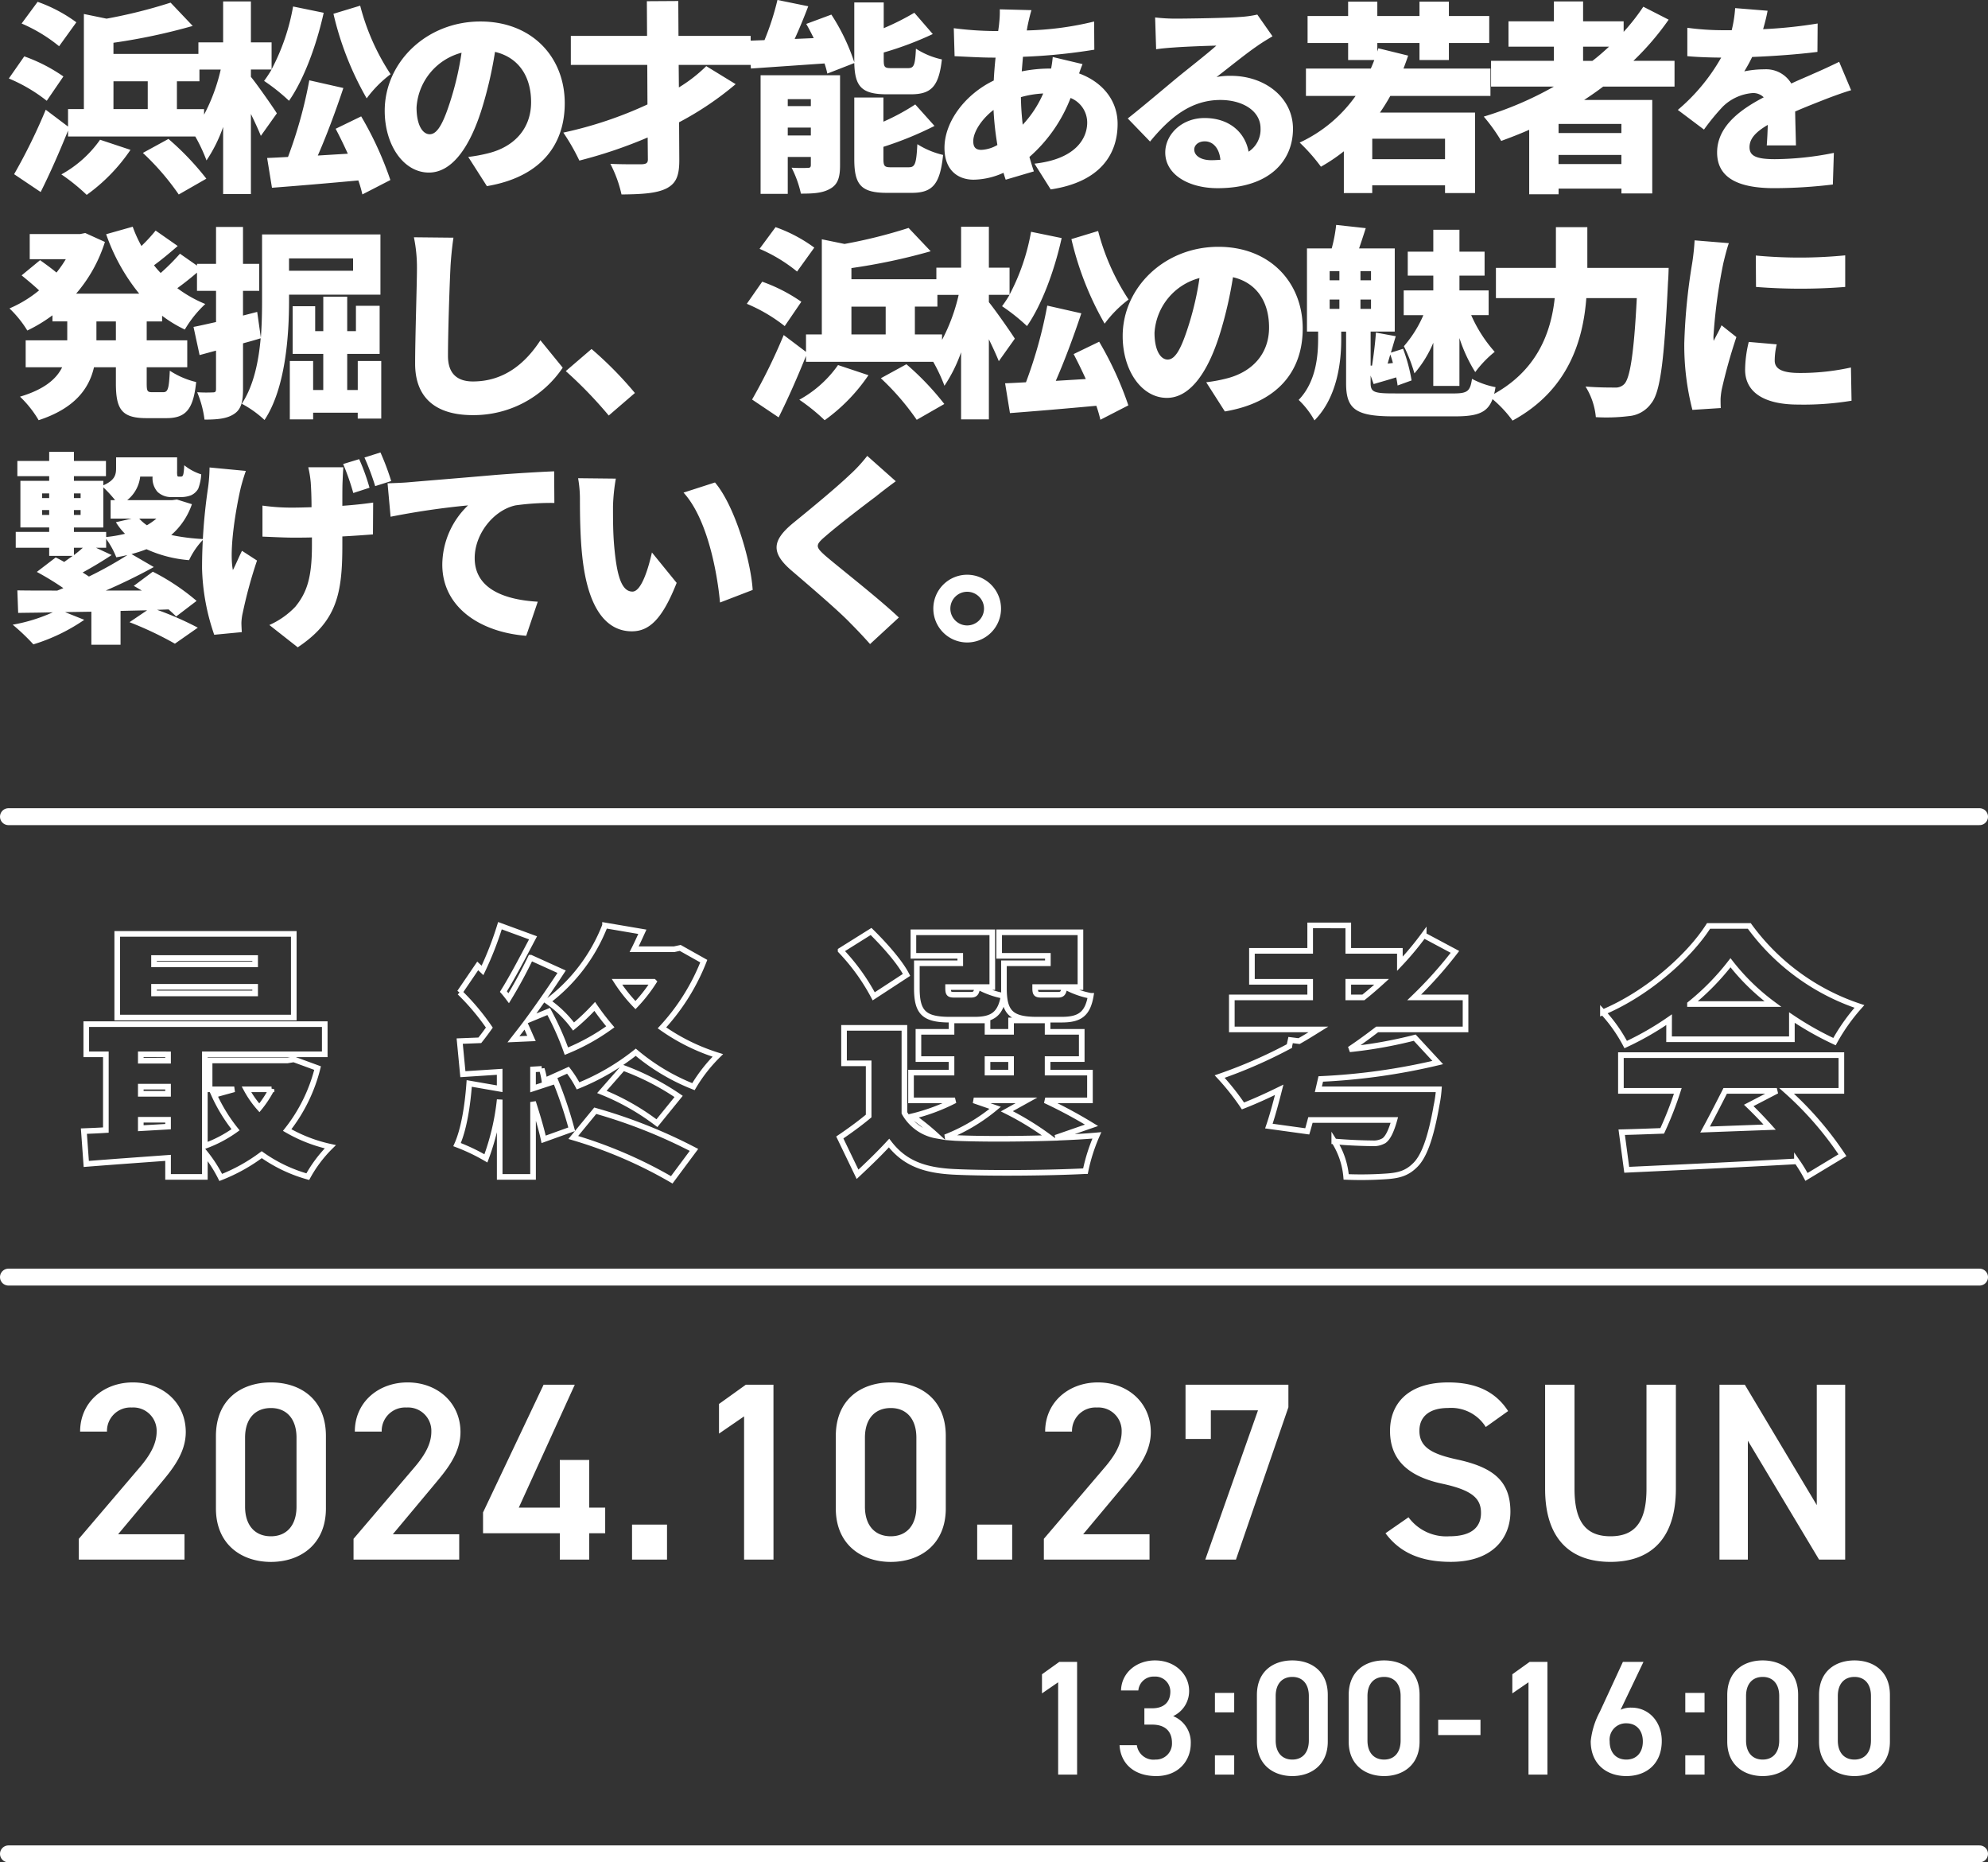
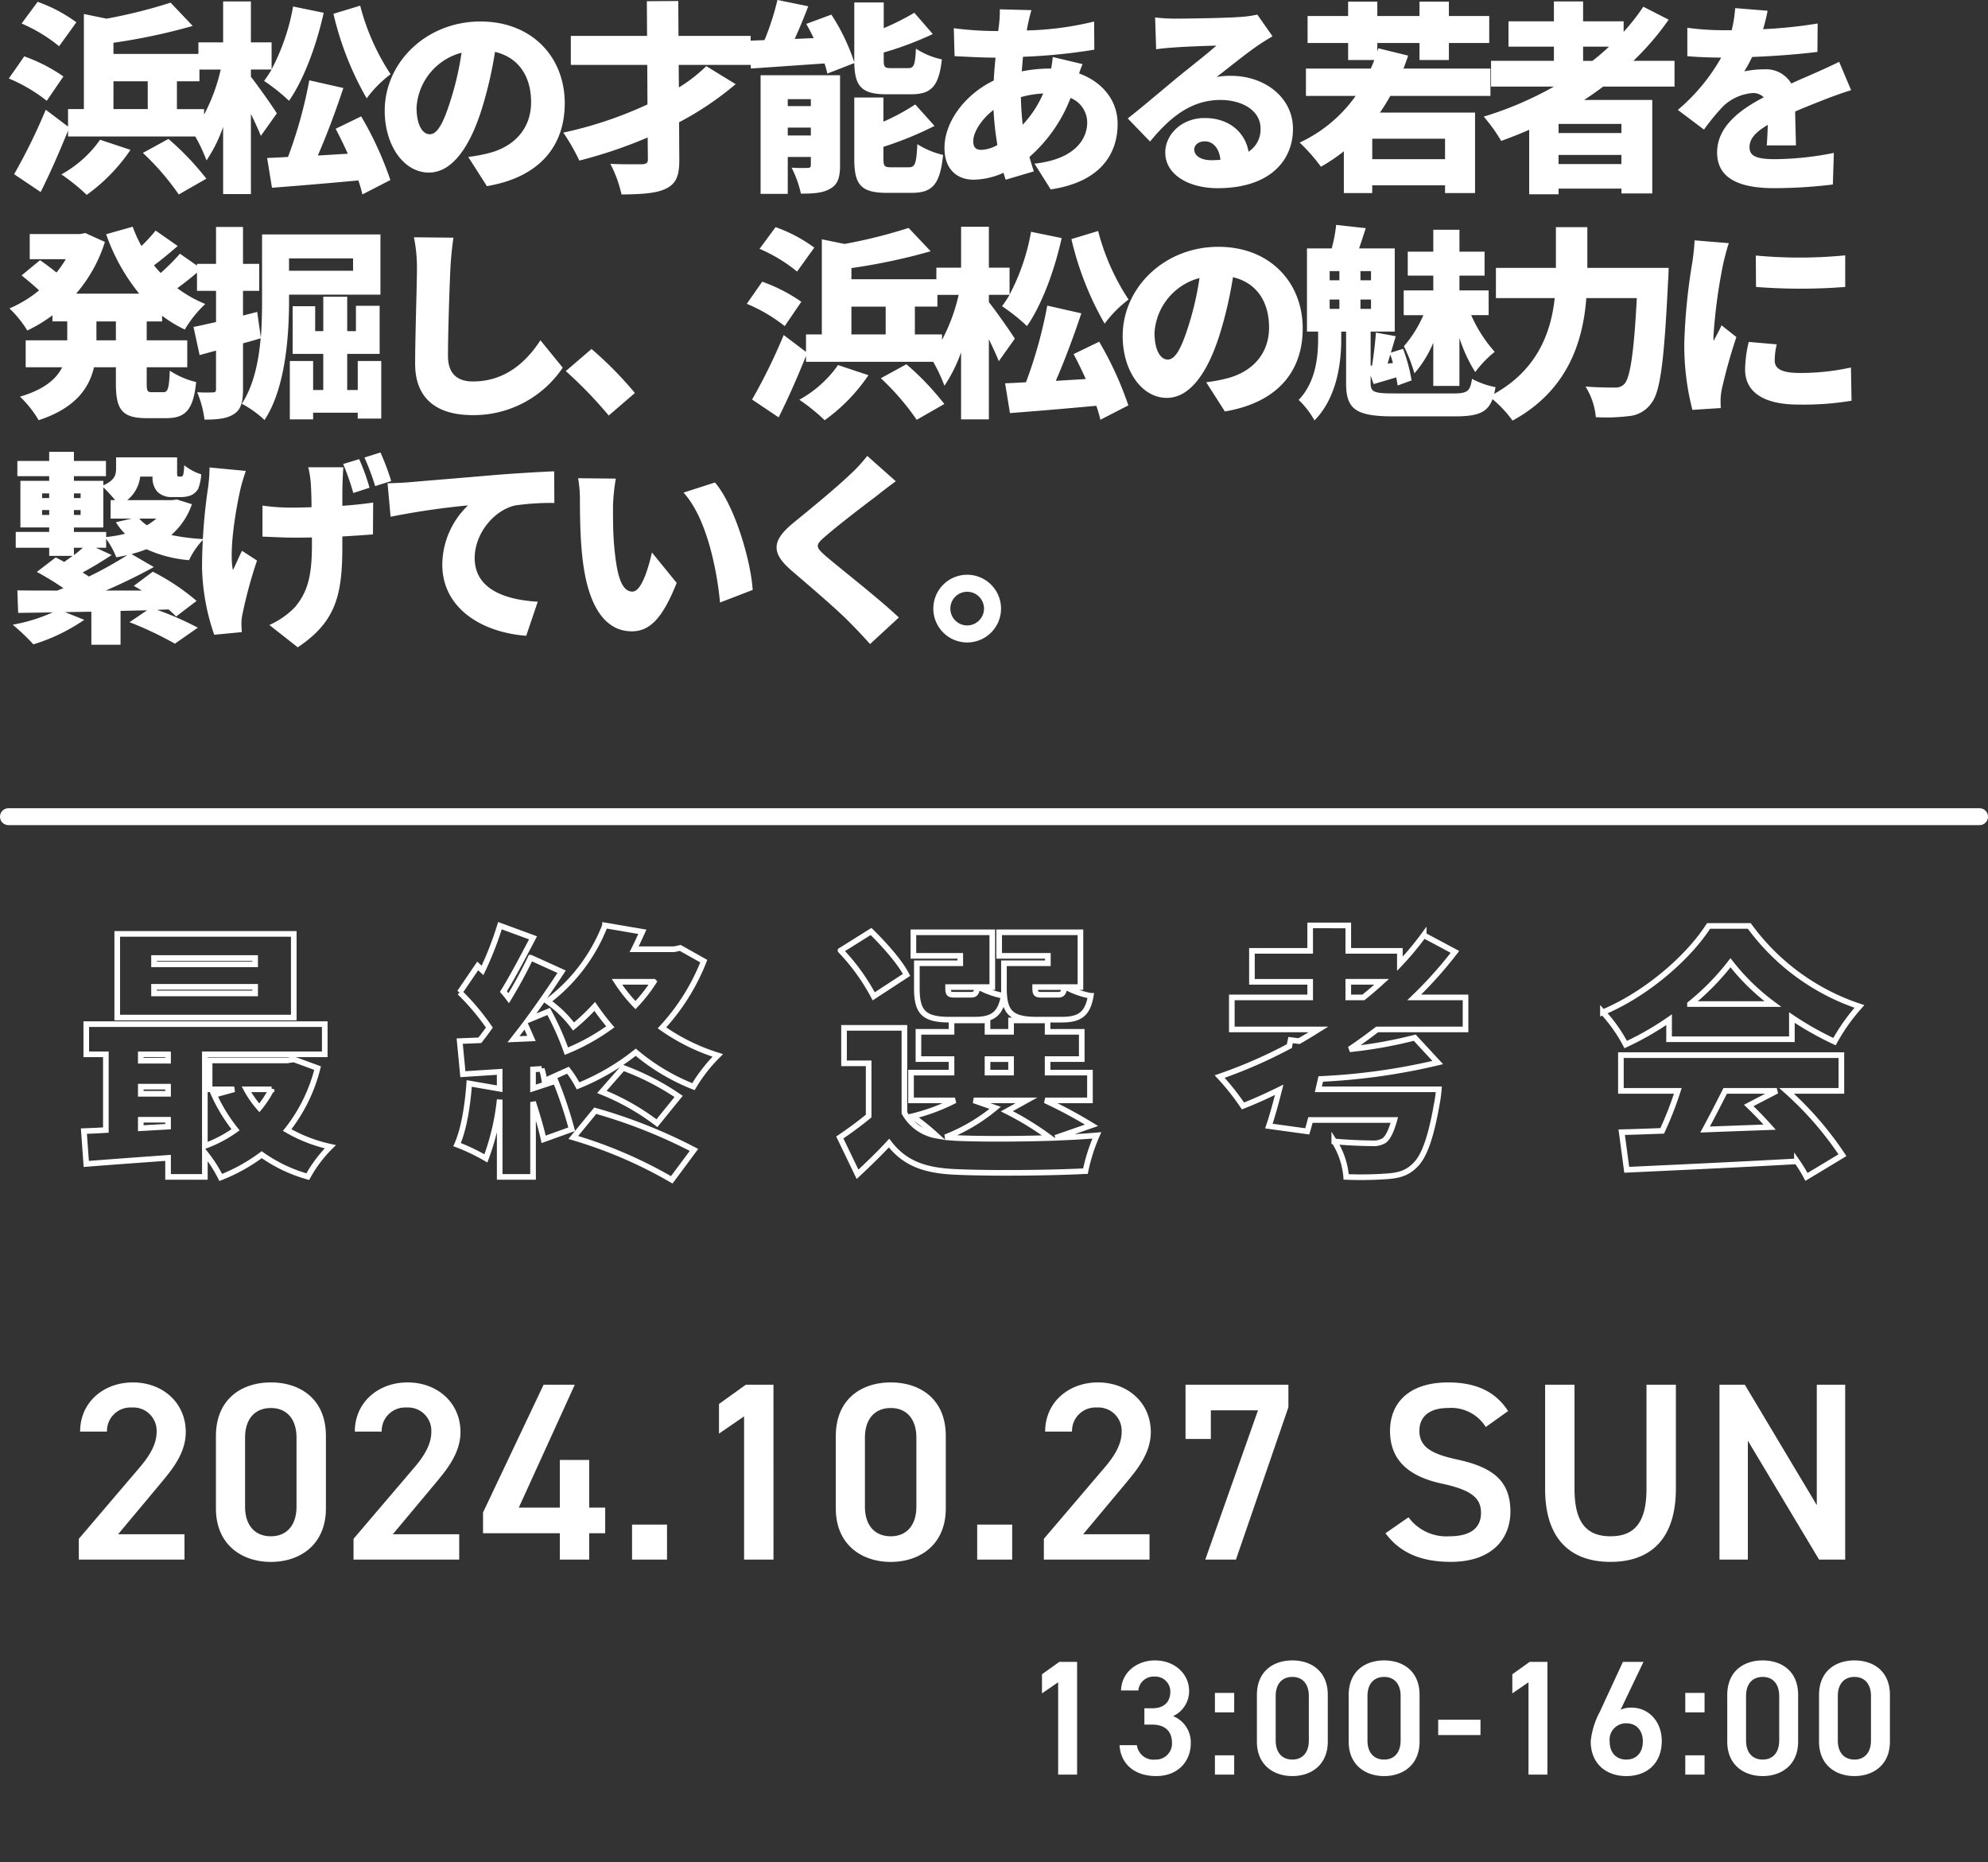
<svg xmlns="http://www.w3.org/2000/svg" width="353.008" height="330.614" viewBox="0 0 353.008 330.614">
  <rect x="0" y="0" width="353.008" height="330.614" fill="#333333" stroke="none" />
  <g id="グループ_308" data-name="グループ 308" transform="translate(-779.195 -122.677)">
    <path id="パス_311" data-name="パス 311" d="M12.564,14.928a26.384,26.384,0,0,0-6.876-3.636L2.844,15.144A27.664,27.664,0,0,1,9.5,19.176Zm-2.3,9.612a29.211,29.211,0,0,0-6.948-3.564L.576,24.9a28.639,28.639,0,0,1,6.732,3.96Zm8.892.864h6.084v4.932H19.152ZM11.088,35.2H35.244v-4.86H30.42V25.4h4v-4.86H19.152v-1.98a105.769,105.769,0,0,0,14.076-2.988L29.3,11.436A90.126,90.126,0,0,1,17.928,14.28L13.9,13.452V30.336H11.088v3.1l-3.96-2.988A100.393,100.393,0,0,1,1.512,41.892L6.228,45.06c1.728-3.456,3.384-7.236,4.86-10.908Zm5.688.576A20.36,20.36,0,0,1,9.9,41.928a34.242,34.242,0,0,1,4.5,3.636,31.646,31.646,0,0,0,7.776-7.992Zm7.6,2.34a44.963,44.963,0,0,1,6.372,7.38l4.9-2.808a48.909,48.909,0,0,0-6.732-7.056Zm33.84-24.7a55.127,55.127,0,0,0,5.9,15.012,20.842,20.842,0,0,1,4.248-4.284,40.347,40.347,0,0,1-5.4-12.168ZM48.168,31.092c-.612-1.008-3.564-5.22-4.608-6.48v-1.3h3.672A21.735,21.735,0,0,1,45.9,25.332a34.014,34.014,0,0,1,4.428,3.528c2.592-3.708,4.86-9.756,6.156-15.624L51.048,12.12a37.746,37.746,0,0,1-3.816,11.16V18.492H43.56V11.22H38.628v7.272H34.236v4.824H38.2a32.625,32.625,0,0,1-4.9,11.232,29.3,29.3,0,0,1,2.376,4.9,26.09,26.09,0,0,0,2.952-5.94V45.42H43.56V31.2c.684,1.4,1.332,2.808,1.764,3.888Zm10.44,2.736c.72,1.368,1.476,2.916,2.16,4.428l-5.328.324c1.548-3.528,3.2-7.956,4.536-11.988l-6.048-1.368a80.209,80.209,0,0,1-3.78,13.608c-1.368.072-2.592.144-3.708.18L47.3,44.3c4.284-.324,9.864-.792,15.336-1.3a22.658,22.658,0,0,1,.72,2.484l4.968-2.556a60.484,60.484,0,0,0-5.184-11.3Zm40.68-4.536c0-8.172-5.8-14.508-14.976-14.508-9.612,0-16.992,7.272-16.992,15.84,0,6.156,3.384,10.98,7.848,10.98,4.248,0,7.488-4.824,9.612-12.024a71.646,71.646,0,0,0,2.124-9.4c4.14.972,6.408,4.284,6.408,8.928,0,4.752-3.06,7.956-7.632,9.072a27.393,27.393,0,0,1-3.528.648l3.312,5.184C94.824,42.432,99.288,36.888,99.288,29.292Zm-26.316.756a10.734,10.734,0,0,1,7.992-9.72,53.438,53.438,0,0,1-1.836,8.1c-1.3,4.176-2.376,6.372-3.816,6.372C74.052,34.8,72.972,33.18,72.972,30.048Zm59.328-7.56V17.34H119.484l-.036-6.192-5.58.036.036,6.156H100.368v5.148H113.94l.036,7.02a70.763,70.763,0,0,1-14.94,5,37.107,37.107,0,0,1,2.844,4.968,82.905,82.905,0,0,0,12.132-4.1l.036,3.78c.036.72-.252.936-1.044.972-.792,0-3.384.036-5.616-.072a21.947,21.947,0,0,1,1.98,5.436c3.528-.036,6.156-.18,7.92-1.044,1.8-.9,2.376-2.3,2.34-5.292l-.036-6.48a55.586,55.586,0,0,0,10.044-6.768l-5.22-3.2a26.5,26.5,0,0,1-4.86,3.78l-.036-4Zm18.4-.324c.108,4.176,1.3,5.544,5.8,5.544h4.248c3.6,0,4.968-1.368,5.508-6.192a13.849,13.849,0,0,1-4.608-1.908c-.144,2.952-.36,3.456-1.4,3.456h-2.952c-1.188,0-1.368-.144-1.368-1.476v-1.3a58.657,58.657,0,0,0,8.712-3.276l-3.276-3.78a44.806,44.806,0,0,1-5.436,2.736V11.4H150.7V22.02a36.111,36.111,0,0,0-4.068-8.46l-4.464,1.656c.468.792.9,1.656,1.332,2.52l-3.384.144c.828-1.8,1.656-3.816,2.412-5.8l-5.472-1.116a46.827,46.827,0,0,1-2.3,7.128q-1.512.054-2.808.108l.4,4.932c3.672-.252,8.388-.576,13.068-.9a15.523,15.523,0,0,1,.5,1.8ZM138.888,35.016v-1.4h4.1v1.4Zm4.1-6.444V29.8h-4.1V28.572Zm5.184-4.248H134.064v21.06h4.824V38.832h4.1v1.4c0,.432-.144.54-.576.54a26.216,26.216,0,0,1-2.844-.036,19.045,19.045,0,0,1,1.656,4.608c2.124,0,3.816-.072,5.184-.864,1.368-.756,1.764-2.016,1.764-4.14Zm9.144,16.344c-1.224,0-1.44-.144-1.44-1.512V37.032a61.371,61.371,0,0,0,9.072-3.708l-3.42-3.816a38.754,38.754,0,0,1-5.652,3.06V28.284H150.7V39.192c0,4.536,1.152,6.012,5.8,6.012h4.392c3.708,0,5.04-1.512,5.58-6.732a14.8,14.8,0,0,1-4.572-1.908c-.18,3.456-.4,4.1-1.512,4.1Zm24.84-27.9-5.616-.144a18.032,18.032,0,0,1-.108,2.412c-.036.468-.108.936-.18,1.44h-.864a60.183,60.183,0,0,1-7.02-.5l.144,4.968c1.8.072,4.608.252,6.7.252h.576c-.144,1.332-.252,2.7-.324,4.068-5.076,2.448-8.748,7.308-8.748,11.952,0,4,2.412,5.652,5.184,5.652a13.25,13.25,0,0,0,5.292-1.224c.144.432.252.864.4,1.224l5-1.476c-.288-.828-.54-1.692-.792-2.556a26.723,26.723,0,0,0,7.308-10.476,4.717,4.717,0,0,1,2.952,4.356c0,2.916-2.16,6.516-9.36,7.308l2.88,4.572c9.108-1.368,11.88-6.552,11.88-11.628,0-4.284-2.808-7.488-6.84-8.964.216-.648.468-1.3.612-1.656l-5.292-1.26a19.729,19.729,0,0,1-.288,2.052h-.216a25.364,25.364,0,0,0-5,.5l.216-2.592a100.441,100.441,0,0,0,12.672-1.26l-.036-5a55.215,55.215,0,0,1-11.952,1.584c.072-.5.18-1.044.288-1.512C181.764,14.244,181.908,13.6,182.16,12.768ZM171.828,36.024c0-1.548,1.368-3.816,3.6-5.544a53.156,53.156,0,0,0,.684,6.228,6.189,6.189,0,0,1-2.844.864C172.188,37.572,171.828,37.032,171.828,36.024Zm8.46-7.812a17.49,17.49,0,0,1,3.96-.648,19.485,19.485,0,0,1-3.636,5.544A48.535,48.535,0,0,1,180.288,28.212Zm30.78,9.288c0-.72.684-1.44,1.872-1.44,1.512,0,2.592,1.3,2.772,3.276-.5.036-1.044.072-1.62.072C212.256,39.408,211.068,38.616,211.068,37.5ZM204.12,14.064l.18,5.652c.864-.144,2.16-.252,3.24-.324,1.944-.144,5.652-.288,7.452-.324-1.728,1.548-5.076,4.14-7.092,5.8-2.124,1.764-6.336,5.328-8.64,7.128l3.96,4.1c3.456-4.212,7.236-7.38,12.492-7.38,3.96,0,7.128,1.944,7.128,5.04a4.7,4.7,0,0,1-2.124,4.14c-.612-3.42-3.42-5.976-7.812-5.976-4.1,0-6.984,2.952-6.984,6.12,0,3.96,4.212,6.336,9.288,6.336,9.324,0,13.392-4.932,13.392-10.548,0-5.436-4.86-9.4-11.052-9.4a12.336,12.336,0,0,0-2.52.216c1.98-1.512,5.148-4.1,7.164-5.472.9-.648,1.836-1.188,2.772-1.764l-2.7-3.852a19,19,0,0,1-3.2.432c-2.124.18-9.324.288-11.268.288A30.5,30.5,0,0,1,204.12,14.064ZM255.6,39.228H242.676V35.592H255.6ZM263.664,28v-4.86H248.22c.288-.756.576-1.512.828-2.3l-5.292-1.3-.18.576V18.6h7.488v3.024h5.22V18.6h7.164V13.812h-7.164V11.256h-5.22v2.556h-7.488V11.256h-5.184v2.556h-7.2V18.6h7.2v3.024h4.644c-.18.5-.4,1.008-.612,1.512H230.9V28h8.82a25.061,25.061,0,0,1-9.936,8.28,31.92,31.92,0,0,1,3.78,4.284,30.909,30.909,0,0,0,4.068-2.736V45.24h5.04V43.872H255.6V45.24h5.328V30.948H244.044A34.107,34.107,0,0,0,245.88,28Zm16.452-8.748h4.608c-.936.864-1.908,1.728-2.952,2.52h-1.656Zm6.8,15.336H275.76v-1.62h11.16Zm-11.16,5.508v-1.62h11.16v1.62ZM296.352,26.34V21.768h-7.308a48.344,48.344,0,0,0,6.264-7.308l-4.5-2.3a37.331,37.331,0,0,1-3.492,4.464V14.748h-7.2V11.22h-5.184v3.528h-8.064v4.5h8.064v2.52h-11.16V26.34h11.16a60.954,60.954,0,0,1-12.456,5.328,30.889,30.889,0,0,1,3.1,4.32c1.656-.612,3.348-1.26,4.968-1.98V45.456h5.22V44.448h11.16v.864h5.472v-16.6H280.3c1.152-.756,2.3-1.548,3.384-2.376Zm16.524-13.464-5.76-.468a22.653,22.653,0,0,1-.612,3.924h-1.4a47.392,47.392,0,0,1-6.48-.432v5.04c1.908.18,4.536.252,6.012.252a34.109,34.109,0,0,1-7.7,9.288l4.644,3.492A39.725,39.725,0,0,1,304.92,29.9a8.5,8.5,0,0,1,5.292-2.412,2.649,2.649,0,0,1,1.98.756c-4,2.088-8.28,5.076-8.28,9.792,0,4.788,4.248,6.336,10.152,6.336a87.934,87.934,0,0,0,10.4-.648l.18-5.616a54.22,54.22,0,0,1-10.476,1.116c-3.384,0-4.5-.612-4.5-2.124,0-1.44.972-2.628,3.24-3.96-.036,1.368-.108,2.7-.18,3.636h5.184c-.036-1.62-.108-4.032-.144-6.012,1.908-.828,3.672-1.512,5.04-2.052s3.636-1.368,4.9-1.728l-2.124-5.04c-1.548.756-3.024,1.44-4.608,2.124-1.26.576-2.448,1.044-3.888,1.728a5.206,5.206,0,0,0-4.788-2.52,17.533,17.533,0,0,0-3.564.36,27.207,27.207,0,0,0,1.4-2.556c3.816-.144,8.244-.468,11.592-.9l.036-5.04a83.117,83.117,0,0,1-9.684,1.008C312.48,14.784,312.732,13.668,312.876,12.876ZM19.584,71.38H16.128V68.032h3.456Zm8.208-3.348V67.024a22.705,22.705,0,0,0,4.032,2.448,20.142,20.142,0,0,1,3.636-4.536,22.4,22.4,0,0,1-4.968-2.808,52.976,52.976,0,0,0,4.284-3.456L30.96,56.008a38.269,38.269,0,0,1-3.42,3.42,14.049,14.049,0,0,1-1.188-1.368c1.332-.972,2.808-2.2,4.212-3.42L26.64,51.9a28.245,28.245,0,0,1-2.52,2.736,22.567,22.567,0,0,1-1.548-3.42l-4.716,1.332A34.78,34.78,0,0,0,23.724,63.1h-11.2a25.917,25.917,0,0,0,5.112-9.18l-3.492-1.584-.9.18H4.284V56.98h6.408a21.569,21.569,0,0,1-1.656,2.376c-.9-.756-2.052-1.584-2.916-2.2l-3.276,2.7c.972.792,2.232,1.836,3.1,2.664a21.436,21.436,0,0,1-5.256,3.2,19.42,19.42,0,0,1,3.168,3.924,26.78,26.78,0,0,0,4.464-2.7v1.08h2.628V71.38H3.564v4.788h6.48c-1.008,2.052-3.132,3.924-7.488,5.22a19.219,19.219,0,0,1,3.312,4.176c6.48-2.124,8.964-5.652,9.828-9.4h3.888v2.844c0,4.644,1.044,6.192,5.436,6.192h3.528c3.456,0,4.788-1.548,5.292-6.408a14.752,14.752,0,0,1-4.68-2.016c-.144,3.132-.324,3.816-1.152,3.816h-1.98c-.864,0-.972-.18-.972-1.62V76.168h7.2V71.38h-7.2V68.032ZM61.7,56.836v2.2H50.328v-2.2Zm4.86,6.444V52.588H45.54V64.324c0,1.98-.036,4.248-.216,6.588l-.648-4.572-2.52.648V62.6h2.88V57.808h-2.88V51.256H37.368v6.552H33.984V62.6h3.384V68.14c-1.476.324-2.844.648-4,.864l1.08,5,2.916-.792v6.84c0,.468-.144.576-.576.576A25,25,0,0,1,34.02,80.6a18.43,18.43,0,0,1,1.3,4.86c2.376,0,4.032-.18,5.256-1.008,1.224-.792,1.584-2.124,1.584-4.392V71.92c1.044-.288,2.124-.576,3.132-.9-.36,4.1-1.224,8.388-3.348,11.628a18.707,18.707,0,0,1,4.032,2.88c3.744-5.652,4.356-15.012,4.356-21.2V63.28ZM62.532,75.052V80.2H60.66V73.792h5.76V65.26H62.208v4.5H60.66V63.64H56.412v6.12h-1.44V65.332h-4v8.46h5.436V80.2h-1.8V75.052h-4.14V85.42h4.14V84.232h7.92v1.044h4.176V75.052ZM79.524,53.164l-7.02-.072a26.572,26.572,0,0,1,.54,5.544c0,2.7-.324,12.348-.324,16.884,0,6.3,3.924,9.144,10.224,9.144A19.058,19.058,0,0,0,98.928,76.24l-3.96-4.86c-2.628,4.032-6.408,7.308-11.988,7.308-2.448,0-4.428-1.08-4.428-4.536,0-3.96.252-11.736.432-15.516C79.056,57.052,79.272,54.856,79.524,53.164ZM107.1,84.736l4.644-4a65.116,65.116,0,0,0-7.7-7.812l-4.572,3.924A75.247,75.247,0,0,1,107.1,84.736Zm36.5-29.808a26.384,26.384,0,0,0-6.876-3.636l-2.844,3.852a27.664,27.664,0,0,1,6.66,4.032Zm-2.3,9.612a29.211,29.211,0,0,0-6.948-3.564L131.616,64.9a28.639,28.639,0,0,1,6.732,3.96Zm8.892.864h6.084v4.932h-6.084ZM142.128,75.2h24.156v-4.86H161.46V65.4h4v-4.86H150.192v-1.98a105.77,105.77,0,0,0,14.076-2.988l-3.924-4.14a90.126,90.126,0,0,1-11.376,2.844l-4.032-.828V70.336h-2.808v3.1l-3.96-2.988a100.392,100.392,0,0,1-5.616,11.448l4.716,3.168c1.728-3.456,3.384-7.236,4.86-10.908Zm5.688.576a20.36,20.36,0,0,1-6.876,6.156,34.24,34.24,0,0,1,4.5,3.636,31.646,31.646,0,0,0,7.776-7.992Zm7.6,2.34a44.963,44.963,0,0,1,6.372,7.38l4.9-2.808a48.909,48.909,0,0,0-6.732-7.056Zm33.84-24.7a55.127,55.127,0,0,0,5.9,15.012,20.842,20.842,0,0,1,4.248-4.284A40.347,40.347,0,0,1,194,51.976ZM179.208,71.092c-.612-1.008-3.564-5.22-4.608-6.48v-1.3h3.672a21.736,21.736,0,0,1-1.332,2.016,34.015,34.015,0,0,1,4.428,3.528c2.592-3.708,4.86-9.756,6.156-15.624l-5.436-1.116a37.747,37.747,0,0,1-3.816,11.16V58.492H174.6V51.22h-4.932v7.272h-4.392v4.824h3.96a32.625,32.625,0,0,1-4.9,11.232,29.3,29.3,0,0,1,2.376,4.9,26.09,26.09,0,0,0,2.952-5.94V85.42H174.6V71.2c.684,1.4,1.332,2.808,1.764,3.888Zm10.44,2.736c.72,1.368,1.476,2.916,2.16,4.428l-5.328.324c1.548-3.528,3.2-7.956,4.536-11.988l-6.048-1.368a80.208,80.208,0,0,1-3.78,13.608c-1.368.072-2.592.144-3.708.18l.864,5.292c4.284-.324,9.864-.792,15.336-1.3a22.662,22.662,0,0,1,.72,2.484l4.968-2.556a60.484,60.484,0,0,0-5.184-11.3Zm40.68-4.536c0-8.172-5.8-14.508-14.976-14.508-9.612,0-16.992,7.272-16.992,15.84,0,6.156,3.384,10.98,7.848,10.98,4.248,0,7.488-4.824,9.612-12.024a71.645,71.645,0,0,0,2.124-9.4c4.14.972,6.408,4.284,6.408,8.928,0,4.752-3.06,7.956-7.632,9.072a27.4,27.4,0,0,1-3.528.648l3.312,5.184C225.864,82.432,230.328,76.888,230.328,69.292Zm-26.316.756A10.734,10.734,0,0,1,212,60.328a53.44,53.44,0,0,1-1.836,8.1c-1.3,4.176-2.376,6.372-3.816,6.372C205.092,74.8,204.012,73.18,204.012,70.048Zm49.5,9.432h4.644v-8.5a27.167,27.167,0,0,0,2.808,6.048,19.333,19.333,0,0,1,3.456-3.6,24.737,24.737,0,0,1-4.176-6.516h3.1V62.524h-5.184V59.9h4.464V55.648h-4.464V51.76h-4.644v3.888h-4.536V59.9h4.536v2.628h-5.256v4.392h3.492a20.828,20.828,0,0,1-3.456,5.508,29.076,29.076,0,0,1,1.872,4.824,20.272,20.272,0,0,0,3.348-5.436Zm-18.4-15.336h1.728V65.8h-1.728Zm0-5.04h1.728v1.62h-1.728Zm7.344,1.62h-1.872V59.1h1.872Zm0,5.076h-1.872V64.144h1.872Zm3.42,8.1a14.993,14.993,0,0,1,.468,1.512l-.936.108Zm.648,6.912c-3.6,0-4.14-.252-4.14-1.872v-1.3l.54,1.512c1.332-.4,2.628-.756,4-1.188a13.577,13.577,0,0,1,.252,1.44l2.484-.9a29.328,29.328,0,0,0-1.512-5.616l-2.16.684c.288-.972.576-1.98.864-2.916l-3.528-.648c-.108,1.728-.4,4.068-.684,5.868h-.252V69.832h4.284V55.072h-6.336c.36-1.044.756-2.268,1.188-3.6l-5.256-.576a26.5,26.5,0,0,1-.792,4.176h-4.392v14.76h1.98v1.224c0,2.88-.288,7.632-3.456,10.908a15.348,15.348,0,0,1,2.808,3.636c4.212-4.248,4.752-10.836,4.752-14.364v-1.4h.864v9.18c0,4.608,1.728,5.868,8.424,5.868H257.4c5.04,0,6.48-1.08,7.164-5.184a14.765,14.765,0,0,1-4.176-1.476c-.324,2.2-.792,2.592-3.312,2.592Zm34.344-22.284V51.292h-5.58v7.236H264.636v5.364h10.44c-.648,6.048-3.1,13.14-11.628,17.46a21.2,21.2,0,0,1,4.14,4.284c9.936-5.4,12.528-14.256,13.1-21.744h8.964c-.5,9.684-1.188,14.22-2.232,15.264a2.118,2.118,0,0,1-1.656.612c-1.008,0-3.024,0-5.22-.18a12.37,12.37,0,0,1,1.836,5.436,32.039,32.039,0,0,0,5.8-.18,5.435,5.435,0,0,0,4.032-2.268c1.62-1.98,2.3-7.488,2.988-21.636.072-.684.108-2.412.108-2.412Zm29.916-2.2.036,5.58a101.161,101.161,0,0,0,15.84,0V56.3A83.326,83.326,0,0,1,310.788,56.332ZM314.5,72.1l-4.968-.432a21.367,21.367,0,0,0-.648,4.932c0,3.852,3.132,6.192,9.432,6.192a52.084,52.084,0,0,0,9.468-.684l-.108-5.9a41.386,41.386,0,0,1-9.072.972c-2.952,0-4.464-.612-4.464-2.2A12.568,12.568,0,0,1,314.5,72.1ZM306,54.136l-6.084-.5a40.4,40.4,0,0,1-.432,4.068,103.905,103.905,0,0,0-1.4,14.184,45.924,45.924,0,0,0,1.44,11.844l5.04-.324c-.036-.576-.036-1.224-.036-1.62a12.471,12.471,0,0,1,.216-1.728,95.454,95.454,0,0,1,2.592-9.252L304.7,68.716c-.468,1.044-.9,1.764-1.4,2.772a6.658,6.658,0,0,1-.036-.828,94.622,94.622,0,0,1,1.728-12.852C305.136,57.16,305.676,54.964,306,54.136ZM16.056,108.212h1.8v-1.584a14.672,14.672,0,0,1,1.8,3.276c.684-.108,1.332-.252,1.98-.4a68.458,68.458,0,0,1-6.84,3.816c-.36-.252-.72-.468-1.116-.72,1.584-.864,3.42-1.944,5.148-3.1Zm-3.924-3.6h5.22V97.484a21.939,21.939,0,0,1,2.088,2.268h-.792v3.276h3.744l-2.808.648a11.3,11.3,0,0,0,1.62,2.052,23.144,23.144,0,0,1-3.348.576v-.9H12.132Zm0,3.6h1.584a20.408,20.408,0,0,1-1.584,1.3ZM6.48,102.38v-.864H7.74v.864Zm6.84-.864v.864H12.132v-.864ZM6.48,98.564H7.74v.828H6.48Zm6.84,0v.828H12.132v-.828Zm13.464,4.464a11.8,11.8,0,0,1-1.692,1.188,7.378,7.378,0,0,1-1.368-1.188Zm3.636-3.384-.792.108H21.6a6.241,6.241,0,0,0,2.3-4.176h2.2a3.669,3.669,0,0,0,.864,2.7,3.478,3.478,0,0,0,2.52.936H31.14a4.852,4.852,0,0,0,1.8-.324,2.8,2.8,0,0,0,1.26-1.152,8.6,8.6,0,0,0,.54-2.556,9.32,9.32,0,0,1-3.024-1.62,10.186,10.186,0,0,1-.144,1.548c-.072.252-.144.4-.252.432a.534.534,0,0,1-.252.036h-.324a.272.272,0,0,1-.252-.144,4.431,4.431,0,0,1-.036-.864V92.156H19.62v1.908c0,1.188-.216,2.16-2.268,3.06v-.792h-5.22V95.5H17.82V92.8H12.132v-1.62H7.74V92.8H2.088v2.7H7.74v.828H2.628v8.28H7.74v.792H1.8v2.808H7.74v1.44h4.176l-1.512,1.08c-.5-.288-1.044-.576-1.512-.792L5.544,112.5a50.145,50.145,0,0,1,4.716,2.88l-1.08.432c-2.664,0-5.076,0-7.092-.036l.144,4c1.836-.036,3.924-.036,6.156-.108a29.613,29.613,0,0,1-7.128,2.2,37.724,37.724,0,0,1,3.672,3.492,32.835,32.835,0,0,0,9.036-4.356l-3.42-1.368,4.68-.072v5.868h5.184v-6.012l4.716-.108L22,121.424a61.067,61.067,0,0,1,8.064,3.816l4.068-2.844a55.621,55.621,0,0,0-7.236-3.168l2.052-.072c.5.468.972.864,1.332,1.26l3.636-2.772a39.454,39.454,0,0,0-7.776-5.184l-3.384,2.52c.468.252.936.54,1.44.828H17.784c2.916-1.26,5.94-2.736,8.532-4.176l-3.96-2.3a25.688,25.688,0,0,0,2.664-.864,22.5,22.5,0,0,0,7.56,1.944,13.412,13.412,0,0,1,2.592-3.744,36.4,36.4,0,0,1-5.76-.72,12.691,12.691,0,0,0,3.672-5.472ZM59.976,93.92H53.748a19.628,19.628,0,0,1,.432,2.664c.072.972.144,2.628.144,4.428-1.188.036-2.34.072-3.456.072a36.49,36.49,0,0,1-5.256-.36v5.508c1.908.072,3.924.18,5.4.18,1.116,0,2.232,0,3.384-.036v1.4c0,5.58-.828,8.316-2.952,10.908a14.425,14.425,0,0,1-4.608,3.24l5.04,3.96c6.912-4.608,7.92-9.468,7.92-18.072V106.2c2.088-.108,4-.252,5.436-.36l.036-5.652c-1.476.216-3.384.432-5.472.576,0-1.8,0-3.42.036-4.176C59.868,95.756,59.9,94.82,59.976,93.92Zm-17.316.648-6.444-.612a28.994,28.994,0,0,1-.252,3.492,98.055,98.055,0,0,0-1.08,14.4,38.859,38.859,0,0,0,2.16,11.808l4.9-.468c-.036-.576-.072-1.26-.072-1.656a9.647,9.647,0,0,1,.252-1.836,80.992,80.992,0,0,1,2.52-9.216l-2.664-1.728c-.54,1.044-1.152,2.556-1.62,3.42-.72-3.636.576-11.016,1.332-14.328C41.868,97.052,42.3,95.576,42.66,94.568ZM62.784,92.48l-2.844.864a43.59,43.59,0,0,1,1.8,5.148l2.88-.936A36.266,36.266,0,0,0,62.784,92.48Zm3.78-1.188-2.844.9a43.125,43.125,0,0,1,1.908,5.076l2.844-.9A44.767,44.767,0,0,0,66.564,91.292Zm1.26,5.472.54,5.94a138.295,138.295,0,0,1,13.752-2.016A14.693,14.693,0,0,0,77.544,111.2c0,7.668,6.876,12.024,14.9,12.636l2.052-6.048c-6.228-.36-11.2-2.448-11.2-7.74,0-4.284,3.348-8.5,7.236-9.36a45.4,45.4,0,0,1,6.912-.432l-.036-5.616c-2.628.108-6.876.36-10.476.648-6.588.576-12.024,1.008-15.408,1.3C70.848,96.656,69.264,96.728,67.824,96.764Zm40.536-.828-6.7-.072a21.5,21.5,0,0,1,.324,3.888c0,2.268.036,6.408.4,9.828,1.008,9.828,4.536,13.464,8.82,13.464,3.132,0,5.436-2.232,7.956-8.6l-4.392-5.4c-.54,2.448-1.8,6.948-3.456,6.948-2.088,0-2.808-3.312-3.24-8.028-.216-2.412-.216-4.752-.216-7.128A33.7,33.7,0,0,1,108.36,95.936Zm17.6.684-5.58,1.8c4.212,4.608,5.976,14.076,6.48,19.512l5.8-2.232C132.336,110.516,129.492,100.76,125.964,96.62Zm32.112-.216L153,91.9a26.116,26.116,0,0,1-3.168,3.42c-2.412,2.3-7.056,6.12-9.936,8.46-3.816,3.132-4.032,5.292-.36,8.46,3.276,2.808,8.46,7.236,10.44,9.324,1.188,1.188,2.376,2.448,3.528,3.744l5.112-4.716c-3.6-3.42-10.692-8.928-13.068-10.98-1.728-1.548-1.8-1.872-.036-3.384,2.268-1.98,6.768-5.436,9.036-7.128C155.52,98.312,156.744,97.376,158.076,96.4ZM170.748,113a6.012,6.012,0,1,0,6.012,6.012A6.023,6.023,0,0,0,170.748,113Zm0,9a2.988,2.988,0,1,1,2.988-2.988A3,3,0,0,1,170.748,122Z" transform="translate(780.189 111.709)" fill="#fff" />
    <g id="グループ_161" data-name="グループ 161" transform="translate(780.695 267.659)">
      <g id="グループ_158" data-name="グループ 158" transform="translate(0 81.74)">
-         <path id="パス_246" data-name="パス 246" d="M512.559,603.242H862.567" transform="translate(-512.559 -603.242)" fill="none" stroke="#fff" stroke-linecap="round" stroke-width="3" />
-         <path id="パス_247" data-name="パス 247" d="M512.559,603.242H862.567" transform="translate(-512.559 -500.85)" fill="none" stroke="#fff" stroke-linecap="round" stroke-width="3" />
        <path id="パス_309" data-name="パス 309" d="M-138.758-4.5h-11.79l7.335-8.775c1.98-2.385,4.68-5.445,4.68-9.36,0-5.22-4.1-8.82-9.4-8.82-5.13,0-9.36,3.465-9.36,8.73h4.77A4.164,4.164,0,0,1-148.117-27a4.139,4.139,0,0,1,4.41,4.275c0,2.16-1.125,4.185-3.15,6.525L-157.523-3.69V0h18.765Zm25.11-4.59V-21.96c0-6.57-4.59-9.495-9.765-9.495s-9.765,2.925-9.765,9.54V-9.09c0,6.435,4.59,9.5,9.765,9.5S-113.647-2.655-113.647-9.09Zm-5.22-12.555v12.24c0,3.33-1.755,5.265-4.545,5.265-2.835,0-4.59-1.935-4.59-5.265v-12.24c0-3.33,1.755-5.265,4.59-5.265C-120.622-26.91-118.868-24.975-118.868-21.645ZM-89.978-4.5h-11.79l7.335-8.775c1.98-2.385,4.68-5.445,4.68-9.36,0-5.22-4.1-8.82-9.4-8.82-5.13,0-9.36,3.465-9.36,8.73h4.77A4.164,4.164,0,0,1-99.338-27a4.139,4.139,0,0,1,4.41,4.275c0,2.16-1.125,4.185-3.15,6.525L-108.743-3.69V0h18.765Zm14.985-26.55L-85.748-8.37v3.69h13.635V0h5.22V-4.68h2.835V-9.225h-2.835v-8.46h-5.22v8.46H-79.4l9.945-21.825ZM-53.078-6.21h-6.21V0h6.21Zm18.9-24.84h-4.9l-4.77,3.42v5.265l4.455-3.06V0h5.22Zm30.6,21.96V-21.96c0-6.57-4.59-9.495-9.765-9.495s-9.765,2.925-9.765,9.54V-9.09c0,6.435,4.59,9.5,9.765,9.5S-3.577-2.655-3.577-9.09ZM-8.8-21.645v12.24c0,3.33-1.755,5.265-4.545,5.265-2.835,0-4.59-1.935-4.59-5.265v-12.24c0-3.33,1.755-5.265,4.59-5.265C-10.552-26.91-8.8-24.975-8.8-21.645ZM8.213-6.21H2V0h6.21ZM32.6-4.5H20.813l7.335-8.775c1.98-2.385,4.68-5.445,4.68-9.36,0-5.22-4.095-8.82-9.4-8.82-5.13,0-9.36,3.465-9.36,8.73h4.77A4.164,4.164,0,0,1,23.243-27a4.139,4.139,0,0,1,4.41,4.275c0,2.16-1.125,4.185-3.15,6.525L13.837-3.69V0H32.6Zm10.89-16.92V-26.5h8.37L42.5,0h5.445l9.315-27.045v-4H38.993v9.63Zm52.785-4.95c-2.205-3.42-5.67-5.085-10.62-5.085-7.29,0-10.35,3.915-10.35,8.595,0,5.265,3.375,8.145,9.36,9.405,5.4,1.17,6.795,2.7,6.795,5.175,0,2.25-1.35,4.14-5.625,4.14a8.313,8.313,0,0,1-7.245-3.375L74.5-4.68C77.062-1.215,80.8.4,86.107.4c7.47,0,10.575-4.275,10.575-8.91,0-5.58-3.24-7.92-9.5-9.27-4.32-.945-6.66-2.115-6.66-5.085,0-2.61,1.89-4.05,5.085-4.05a7.24,7.24,0,0,1,6.7,3.375Zm24.57-4.68v18.495c0,5.94-2.115,8.415-6.39,8.415s-6.39-2.475-6.39-8.415V-31.05h-5.22v18.495c0,9.135,4.725,12.96,11.61,12.96s11.61-3.825,11.61-13.005V-31.05Zm30.24,0V-9.675L138.307-31.05h-4.5V0h5.04V-21.105L151.492,0h4.635V-31.05Z" transform="translate(170.02 50.151)" fill="#fff" />
        <path id="パス_308" data-name="パス 308" d="M-67.874-20.01h-3.161l-3.074,2.2v3.393l2.871-1.972V0h3.364ZM-55.926-8.874h1.392c2.32,0,3.509,1.218,3.509,3.248a2.841,2.841,0,0,1-2.929,2.958A2.974,2.974,0,0,1-57.26-5.22h-3.074C-60.16-2.059-57.869.261-53.809.261c3.857,0,6.119-2.639,6.119-5.8a5.006,5.006,0,0,0-3.132-4.843,4.9,4.9,0,0,0,2.842-4.466c0-3.016-2.552-5.423-6.061-5.423-3.219,0-5.945,2.117-6.032,5.336H-57A2.711,2.711,0,0,1-54.157-17.4a2.665,2.665,0,0,1,2.842,2.639c0,1.885-1.131,2.987-3.219,2.987h-1.392Zm15.95-5.626H-43.4v3.451h3.422Zm0,11.078H-43.4V0h3.422Zm16.617-2.436v-8.294c0-4.234-2.958-6.119-6.293-6.119s-6.293,1.885-6.293,6.148v8.265c0,4.147,2.958,6.119,6.293,6.119S-23.359-1.711-23.359-5.858Zm-3.364-8.091v7.888c0,2.146-1.131,3.393-2.929,3.393-1.827,0-2.958-1.247-2.958-3.393v-7.888c0-2.146,1.131-3.393,2.958-3.393C-27.854-17.342-26.723-16.095-26.723-13.949ZM-7.061-5.858v-8.294c0-4.234-2.958-6.119-6.293-6.119s-6.293,1.885-6.293,6.148v8.265c0,4.147,2.958,6.119,6.293,6.119S-7.061-1.711-7.061-5.858Zm-3.364-8.091v7.888c0,2.146-1.131,3.393-2.929,3.393-1.827,0-2.958-1.247-2.958-3.393v-7.888c0-2.146,1.131-3.393,2.958-3.393C-11.556-17.342-10.425-16.095-10.425-13.949Zm6.67,6.931H3.756V-9.744H-3.755Zm19.4-12.992H12.484l-3.074,2.2v3.393l2.871-1.972V0h3.364Zm17.052,0H29.044l-4.089,8.845a14.105,14.105,0,0,0-1.624,5.249c0,4,2.755,6.177,6.322,6.177,3.6,0,6.293-2.2,6.293-6.235,0-3.393-2.262-5.916-5.394-5.916a4.345,4.345,0,0,0-1.914.377Zm-6,14.123a2.891,2.891,0,0,1,2.958-3.219c1.827,0,2.929,1.305,2.929,3.219,0,1.943-1.1,3.219-2.929,3.219C27.8-2.668,26.695-3.944,26.695-5.887ZM43.543-14.5H40.122v3.451h3.422Zm0,11.078H40.122V0h3.422ZM60.16-5.858v-8.294c0-4.234-2.958-6.119-6.293-6.119s-6.293,1.885-6.293,6.148v8.265c0,4.147,2.958,6.119,6.293,6.119S60.16-1.711,60.16-5.858ZM56.8-13.949v7.888c0,2.146-1.131,3.393-2.929,3.393-1.827,0-2.958-1.247-2.958-3.393v-7.888c0-2.146,1.131-3.393,2.958-3.393C55.666-17.342,56.8-16.095,56.8-13.949ZM76.458-5.858v-8.294c0-4.234-2.958-6.119-6.293-6.119s-6.293,1.885-6.293,6.148v8.265c0,4.147,2.958,6.119,6.293,6.119S76.458-1.711,76.458-5.858Zm-3.364-8.091v7.888c0,2.146-1.131,3.393-2.929,3.393-1.827,0-2.958-1.247-2.958-3.393v-7.888c0-2.146,1.131-3.393,2.958-3.393C71.964-17.342,73.094-16.095,73.094-13.949Z" transform="translate(257.633 88.319)" fill="#fff" />
      </g>
      <path id="パス_310" data-name="パス 310" d="M-126.571-33.276h-17.954V-34.4h17.954Zm0,5.17h-17.954v-1.175h17.954Zm6.862-10.575h-31.349v14.852h31.349Zm-3.948,27.589a18.918,18.918,0,0,1-2.162,3.29,17.3,17.3,0,0,1-2.3-3.29Zm-23.218,6.909v-1.5h4.841v1.222Zm0-7.379h4.841v1.269h-4.841Zm4.841-5.734v1.128h-4.841V-17.3Zm22.325.893-1.128.188h-13.818v5.123h4.371l-3.572.987a29.23,29.23,0,0,0,3.807,6.2A22.329,22.329,0,0,1-135.5-1.034V-17.3h21.291v-5.358h-42.347V-17.3h3.478V-3.854c-1.41.094-2.726.141-3.9.188l.423,5.828c4.089-.329,9.306-.7,14.523-1.081V4.465h6.533V.188a24.437,24.437,0,0,1,2.82,4.371A31.229,31.229,0,0,0-125.4.517a26.365,26.365,0,0,0,8.178,3.9,23.153,23.153,0,0,1,4-5.311,26.553,26.553,0,0,1-7.661-2.961,29.043,29.043,0,0,0,5.4-11ZM-70.077-2.538a79.488,79.488,0,0,1,17.484,7.52l3.948-5.311A92.066,92.066,0,0,0-66.176-7.285ZM-65-10.622a41.938,41.938,0,0,1,9.776,5.546l3.854-4.747a45.063,45.063,0,0,0-9.87-5.076Zm9.212-19.552a27.312,27.312,0,0,1-3.243,4.136,27.026,27.026,0,0,1-3.29-4.136Zm-24.91,10.2c.658-.846,1.363-1.739,2.068-2.679.376.8.752,1.692,1.128,2.538Zm29.61-16.215-1.081.235h-7.1c.517-1.034.987-2.068,1.457-3.1l-6.627-1.128A30.87,30.87,0,0,1-74.636-26.7a19.773,19.773,0,0,1,4.606,4.465A39.014,39.014,0,0,0-66.27-25.8,43.233,43.233,0,0,0-63.5-22.184a37.142,37.142,0,0,1-7.8,4.324,49.656,49.656,0,0,0-3.149-7.05l-3.619,1.5c2.068-2.82,4.136-5.828,5.922-8.554l-5.5-2.491a79.965,79.965,0,0,1-3.9,7.191c-.282-.376-.611-.8-.94-1.175,1.645-2.632,3.525-6.251,5.264-9.541L-83.1-40.138a58.678,58.678,0,0,1-3.1,7.943l-.846-.8-3.2,4.7a41.236,41.236,0,0,1,5.264,6.251q-.846,1.2-1.692,2.256l-3.572.141.564,5.875,6.533-.423v3.008l-5.405-.94c-.282,3.9-.94,8.131-2.162,10.857a34.332,34.332,0,0,1,5.123,2.444A42.667,42.667,0,0,0-83.143-9.259V4.465h5.922v-13.3c.752,2.35,1.5,4.841,1.88,6.627L-70.359-4a73.119,73.119,0,0,0-2.867-8.554l-4,1.316v-3.384l1.551-.094A13.343,13.343,0,0,1-75.2-12.6l4.183-1.88A19.078,19.078,0,0,1-69.231-11.7a41.073,41.073,0,0,0,10.246-5.969,36.806,36.806,0,0,0,10.246,6.11,27.5,27.5,0,0,1,4.324-5.546A35.493,35.493,0,0,1-54.332-22,37.773,37.773,0,0,0-46.906-33.84ZM13.16-27.871c-1.034,0-1.222-.141-1.222-1.222v-.141h5.217c-.188,1.128-.423,1.363-1.222,1.363Zm1.034-5.593h-7.8v4.418c0,4.324,1.269,5.593,5.875,5.593h4.371c3.149,0,4.606-.94,5.17-4.23a15.316,15.316,0,0,1-4.418-1.551h2.585v-9.729H5.546v4.183h8.648ZM-2.3-27.871c-1.034,0-1.222-.141-1.222-1.222v-.141H1.692C1.5-28.106,1.269-27.871.47-27.871Zm.94-5.593H-9.071v4.418c0,4.324,1.269,5.593,5.875,5.593H1.175c3.149,0,4.606-.94,5.17-4.23a15.316,15.316,0,0,1-4.418-1.551h2.4v-9.729H-9.682v4.183h8.319ZM-10.9-31.4c-1.175-2.3-4-5.452-6.3-7.708l-5.405,3.384a36.53,36.53,0,0,1,5.875,8.131ZM1.034-9.118h9.353L6.909-7.191a51.63,51.63,0,0,1,7.708,4.747c-6.11.188-12.737.188-16.826,0C-2.82-2.491-3.431-2.538-4-2.585A32.043,32.043,0,0,0,4.841-7.8ZM3.478-16.45H7.661v2.4H3.478ZM21.949-4.7a83.479,83.479,0,0,0-8.225-4.418h7.943v-4.935h-7.52v-2.4H20.21v-4.841H14.147v-2.021H7.661v2.021H3.478v-2.021H-2.914v2.021H-8.789v4.841h5.875v2.4h-7.191v4.935h7.8A33.873,33.873,0,0,1-9.87-6.3,42.709,42.709,0,0,1-5.593-2.867,8.085,8.085,0,0,1-11.28-6.909V-22H-22v6.3h4.371v9.353c-1.692,1.41-3.525,2.726-5.123,3.807L-19.6,4c2.209-2.068,3.948-3.76,5.593-5.546,2.773,3.619,6.345,4.888,11.8,5.123,6.2.282,16.732.188,23.077-.141a31.356,31.356,0,0,1,2.021-6.345c-2.115.188-4.653.329-7.332.423Zm45.59-25.474h5.922c-1.034.94-2.115,1.88-3.243,2.773H67.539Zm20.821,8.46V-27.4H79.242a73.01,73.01,0,0,0,7.238-8.084l-5.546-2.961A52.617,52.617,0,0,1,76.7-33.37v-2.3H67.539v-4.512H60.771v4.512H50.431v5.5h10.34V-27.4H46.859v5.687H62.228c-1.128.7-2.256,1.41-3.431,2.068l-1.5-.188-.235,1.081a84.884,84.884,0,0,1-12.361,5.4,42.835,42.835,0,0,1,4.136,5.217C51-8.977,53.157-9.964,55.272-11c-.611,2.4-1.222,4.653-1.833,6.439l6.815.94c.188-.611.376-1.316.564-2.021h14.9c-.564,2.021-1.175,3.2-1.833,3.666a3.559,3.559,0,0,1-2.068.47c-1.269,0-4.23-.094-6.768-.329a13.948,13.948,0,0,1,2.115,6.3,64.887,64.887,0,0,0,7.05-.094c2.209-.141,3.666-.517,5.076-1.88,1.645-1.5,2.867-4.747,3.948-10.857a22.543,22.543,0,0,0,.376-2.726H62.228l.423-1.833a111.78,111.78,0,0,0,20.774-2.914l-4.089-4.418a79.907,79.907,0,0,1-11.562,2.068c1.692-1.128,3.29-2.3,4.888-3.525Zm39.856-4.512a43.661,43.661,0,0,0,7.191-7.332,38.615,38.615,0,0,0,7.52,7.332ZM124.5-19.975h21.808v-3.854a56.011,56.011,0,0,0,7.567,4.277A34.152,34.152,0,0,1,158.3-25.8a39.662,39.662,0,0,1-19.552-14.288h-7.238c-3.384,5.311-10.716,11.938-18.753,15.322a27.1,27.1,0,0,1,4.042,5.734,51.966,51.966,0,0,0,7.708-4.418Zm19.129,9.165L138.65-8.225c1.222,1.175,2.491,2.491,3.713,3.854-3.854.141-7.755.282-11.468.423,1.175-2.162,2.4-4.559,3.572-6.862Zm11.468,0v-6.345H115.949v6.345h10.105a61.694,61.694,0,0,1-2.773,7.1c-2.632.094-5.029.188-7.191.235l.893,6.674c8.037-.376,19.411-.893,30.221-1.5A27.6,27.6,0,0,1,148.9,4.465L155.288.611a59.04,59.04,0,0,0-9.917-11.421Z" transform="translate(170.375 59.489)" fill="none" stroke="#fff" stroke-width="1" />
      <path id="パス_248" data-name="パス 248" d="M512.559,603.242H862.567" transform="translate(-512.559 -603.242)" fill="none" stroke="#fff" stroke-linecap="round" stroke-width="3" />
    </g>
  </g>
</svg>